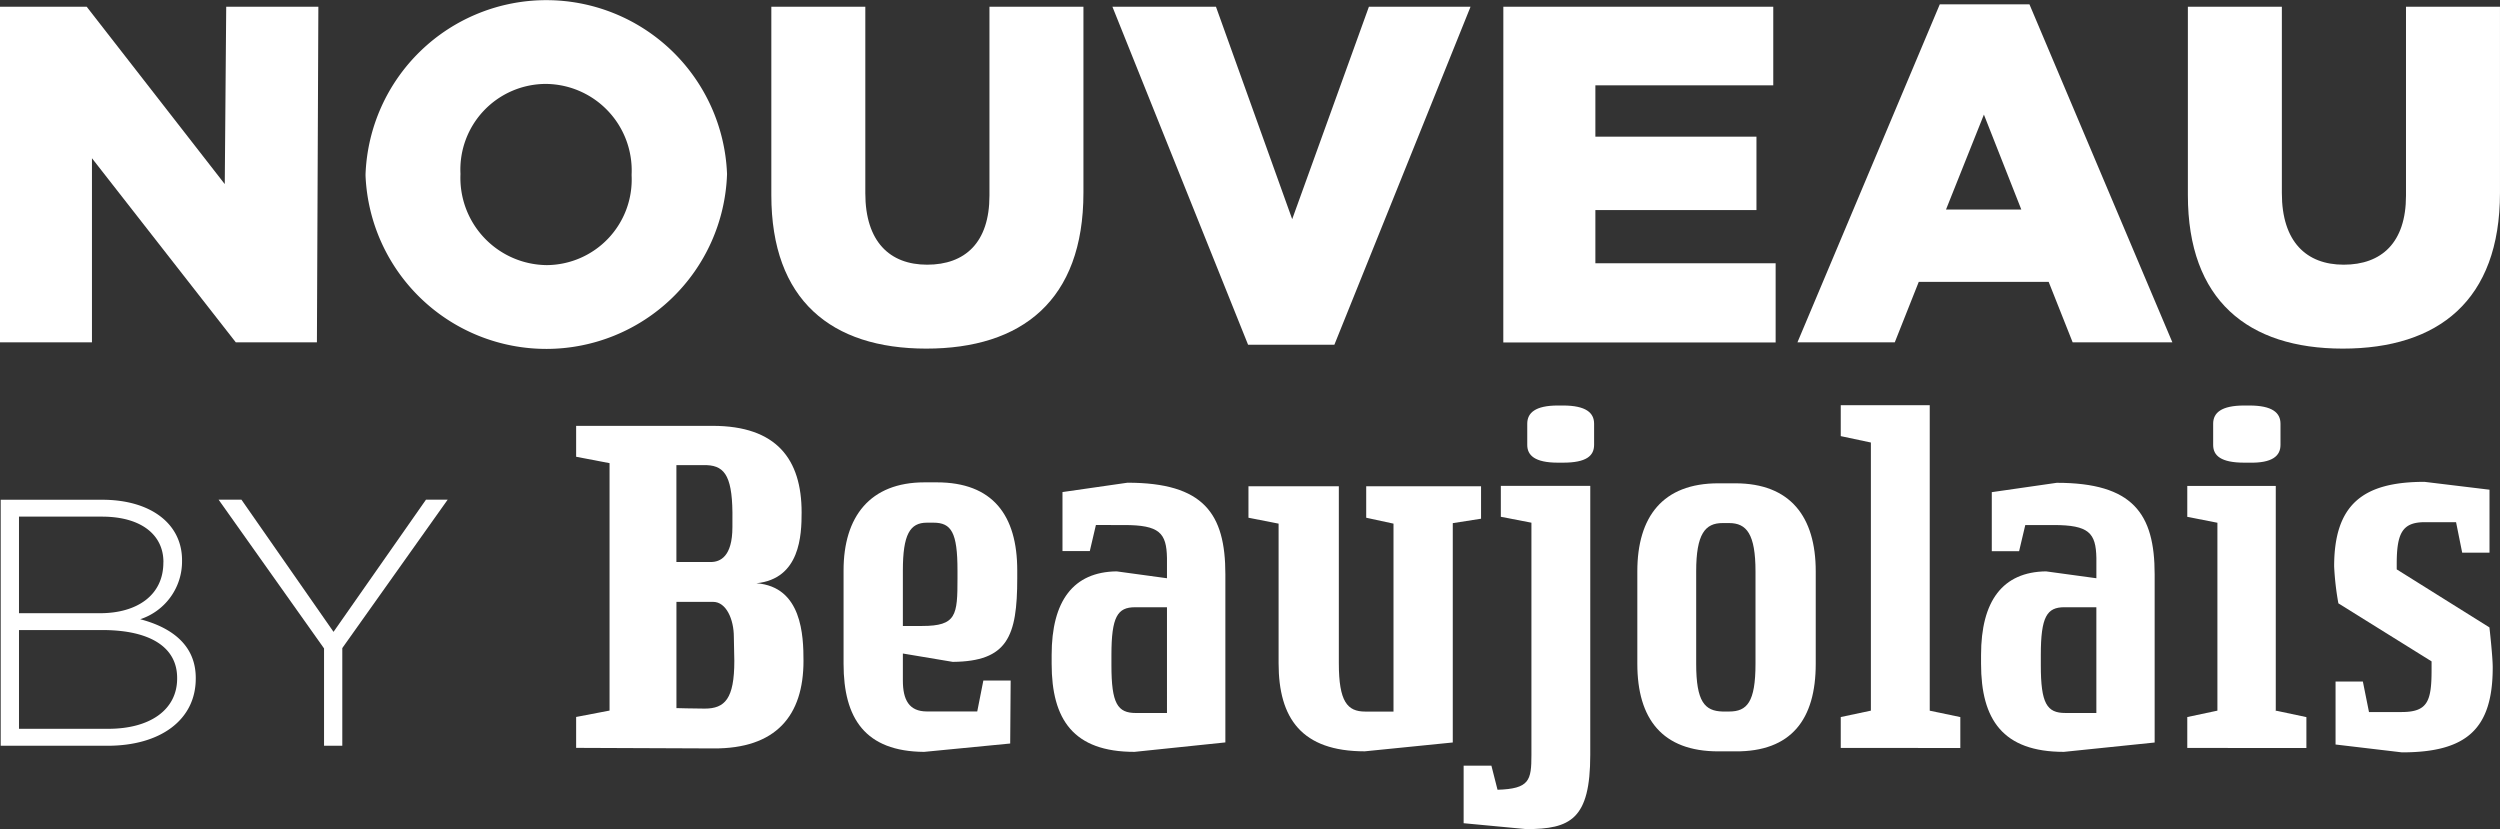
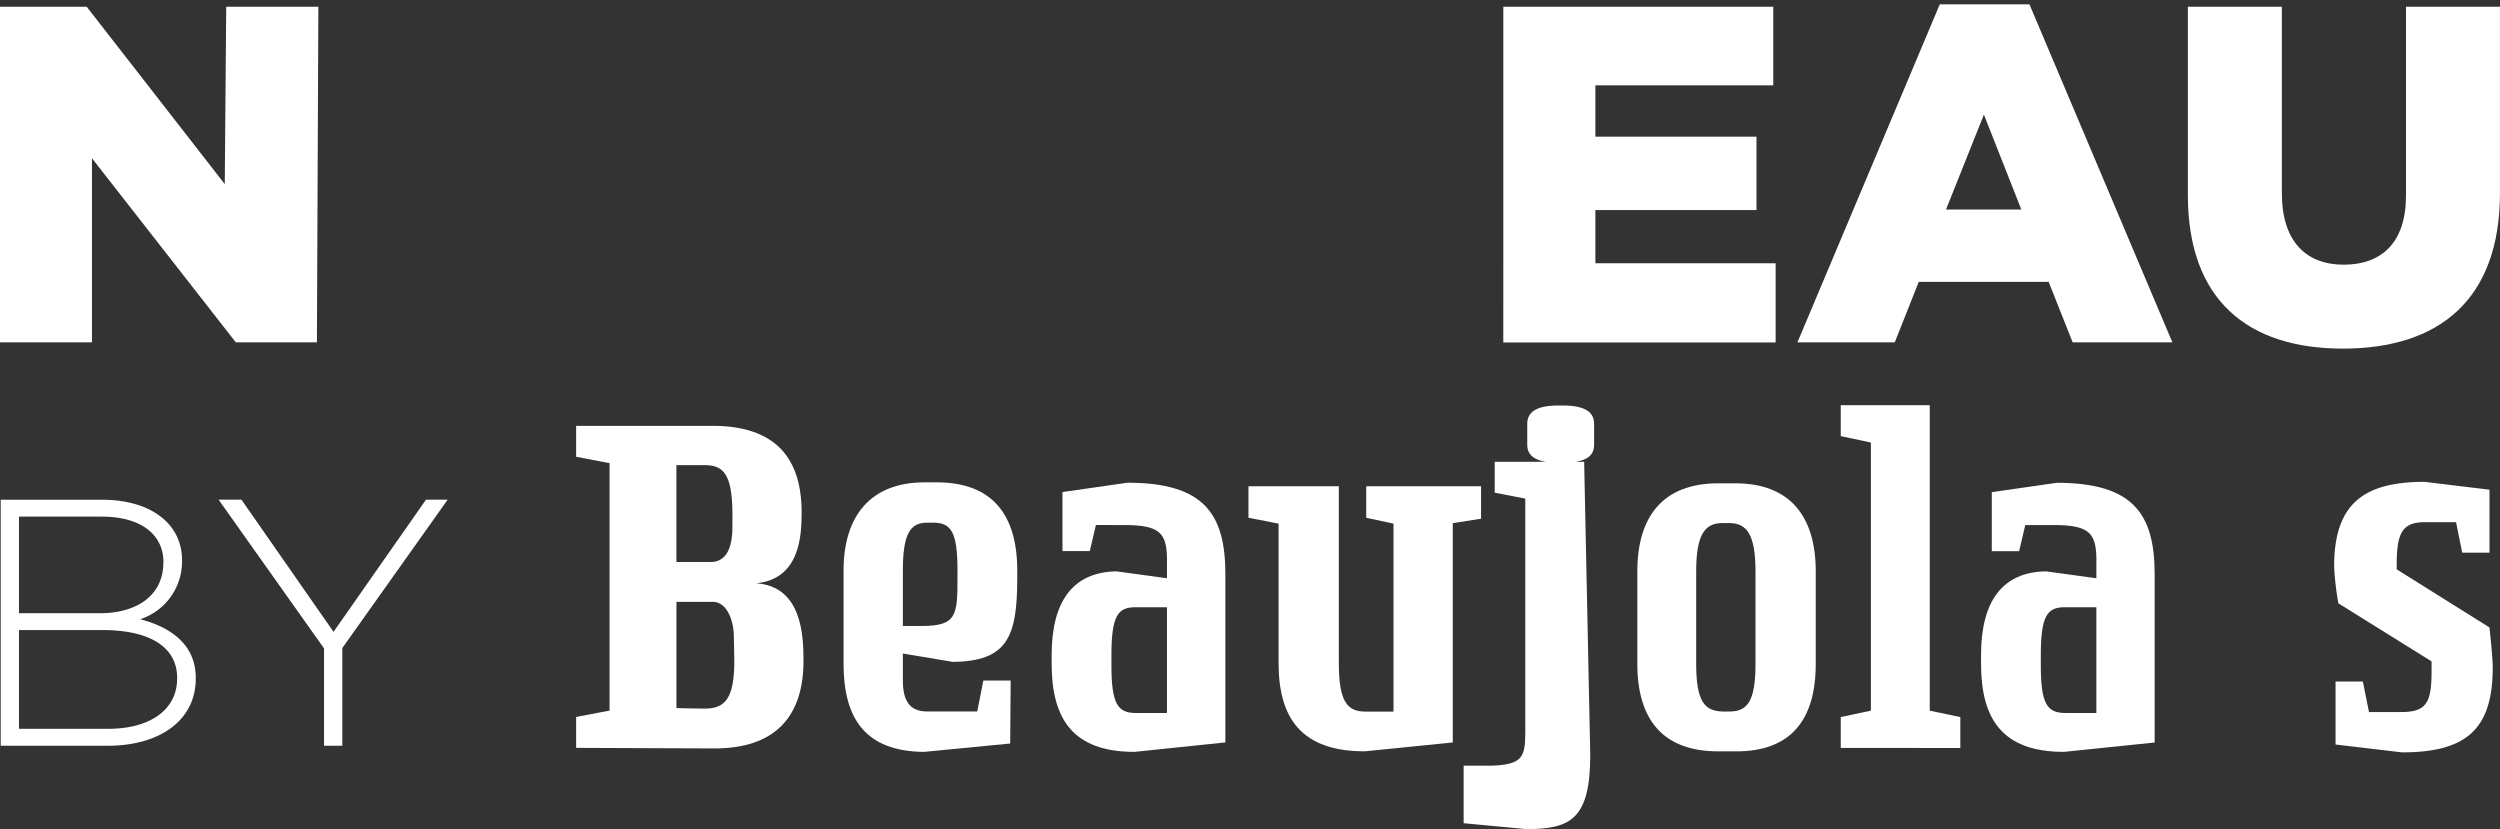
<svg xmlns="http://www.w3.org/2000/svg" id="Groupe_1434" data-name="Groupe 1434" width="129.435" height="42.926" viewBox="0 0 129.435 42.926">
  <rect x="0" y="0" width="129.435" height="42.926" fill="#333333" stroke="none" />
  <g id="Groupe_1432" data-name="Groupe 1432">
    <g id="Groupe_1429" data-name="Groupe 1429" transform="translate(29.829 20.974)">
      <path id="Tracé_3525" data-name="Tracé 3525" d="M464.411,807.029,457.319,807v-1.6l1.73-.331v-12.81l-1.73-.331v-1.6h7.068c3.314,0,4.606,1.731,4.606,4.482,0,1.171-.073,3.438-2.34,3.667,2.364.178,2.437,2.724,2.437,4.023C469.09,805.323,467.677,807.055,464.411,807.029Zm1-12.223c-.024-1.987-.463-2.47-1.511-2.445H462.51v5.017h1.779c.488,0,1.121-.28,1.121-1.808Zm.073,6.443c0-.892-.39-1.808-1.072-1.808h-1.9v5.5s.9.026,1.462.026c1.048,0,1.535-.51,1.535-2.47Z" transform="translate(-457.319 -789.254)" fill="#fff" />
      <path id="Tracé_3526" data-name="Tracé 3526" d="M511.647,809.915l-2.584-.433v1.4c0,.994.317,1.6,1.243,1.6h2.608l.316-1.6h1.414l-.024,3.26-4.46.433c-3.047-.025-4.167-1.731-4.167-4.558v-4.839c0-2.776,1.365-4.558,4.192-4.558h.633c2.9,0,4.167,1.706,4.167,4.558v.407C514.986,808.616,514.474,809.889,511.647,809.915Zm.244-4.737c0-1.961-.316-2.47-1.243-2.47h-.342c-.877,0-1.243.611-1.243,2.47v2.878h1c1.779,0,1.828-.56,1.828-2.471Z" transform="translate(-492.147 -796.621)" fill="#fff" />
      <path id="Tracé_3527" data-name="Tracé 3527" d="M548.158,814.638c-3.168,0-4.289-1.681-4.289-4.558v-.458c0-2.8,1.121-4.3,3.364-4.329l2.607.356V804.6c-.024-1.3-.39-1.706-2.218-1.706H546.16l-.316,1.349h-1.414v-3.056l3.364-.484c3.948,0,5.069,1.6,5.069,4.737v8.709Zm1.682-4.558v-2.929h-1.657c-.9,0-1.219.484-1.219,2.47v.535c0,1.986.317,2.47,1.267,2.47h1.609Z" transform="translate(-519.25 -796.685)" fill="#fff" />
      <path id="Tracé_3528" data-name="Tracé 3528" d="M590.269,803.244V814.6l-4.558.458c-3.266,0-4.46-1.706-4.46-4.558V803.27l-1.56-.306v-1.63h4.679V810.5c0,1.986.439,2.5,1.365,2.5H587.2V803.27l-1.413-.306v-1.63h5.946v1.681Z" transform="translate(-544.882 -797.133)" fill="#fff" />
-       <path id="Tracé_3529" data-name="Tracé 3529" d="M625.41,804.734c0,3.336-1.024,3.845-3.315,3.845l-3.241-.305v-2.979h1.438l.317,1.247c1.657-.051,1.755-.484,1.755-1.807v-12.02l-1.584-.306v-1.6h4.631ZM624,789.607h-.268c-1.194,0-1.584-.382-1.584-.917v-1.1c0-.56.414-.942,1.584-.942H624c1.194,0,1.609.382,1.609.942v1.1C625.605,789.251,625.215,789.607,624,789.607Z" transform="translate(-572.905 -786.627)" fill="#fff" />
+       <path id="Tracé_3529" data-name="Tracé 3529" d="M625.41,804.734c0,3.336-1.024,3.845-3.315,3.845l-3.241-.305v-2.979h1.438c1.657-.051,1.755-.484,1.755-1.807v-12.02l-1.584-.306v-1.6h4.631ZM624,789.607h-.268c-1.194,0-1.584-.382-1.584-.917v-1.1c0-.56.414-.942,1.584-.942H624c1.194,0,1.609.382,1.609.942v1.1C625.605,789.251,625.215,789.607,624,789.607Z" transform="translate(-572.905 -786.627)" fill="#fff" />
      <path id="Tracé_3530" data-name="Tracé 3530" d="M655.542,814.677h-.878c-2.9,0-4.192-1.681-4.192-4.533v-4.787c0-2.827,1.316-4.558,4.192-4.558h.878c2.851,0,4.167,1.731,4.167,4.558v4.787C659.71,813.022,658.442,814.7,655.542,814.677Zm1.048-9.32c0-1.936-.463-2.5-1.365-2.5h-.341c-.9,0-1.365.56-1.365,2.5v4.787c0,1.961.439,2.444,1.365,2.47h.341c.927,0,1.365-.484,1.365-2.47Z" transform="translate(-595.53 -796.75)" fill="#fff" />
      <path id="Tracé_3531" data-name="Tracé 3531" d="M687.493,804.313v-1.6l1.56-.331V788.5l-1.56-.331v-1.6H692.1v15.815l1.584.331v1.6Z" transform="translate(-622.019 -786.563)" fill="#fff" />
      <path id="Tracé_3532" data-name="Tracé 3532" d="M717.319,814.638c-3.169,0-4.289-1.681-4.289-4.558v-.458c0-2.8,1.121-4.3,3.363-4.329l2.608.356V804.6c-.024-1.3-.39-1.706-2.218-1.706h-1.463L715,804.248h-1.414v-3.056l3.363-.484c3.948,0,5.069,1.6,5.069,4.737v8.709ZM719,810.079v-2.929h-1.657c-.9,0-1.219.484-1.219,2.47v.535c0,1.986.317,2.47,1.268,2.47H719Z" transform="translate(-640.292 -796.685)" fill="#fff" />
-       <path id="Tracé_3533" data-name="Tracé 3533" d="M750.563,804.377v-1.6l1.56-.331v-9.728l-1.56-.306v-1.6h4.582v11.663l.025-.025,1.56.331v1.6Zm3.217-14.77h-.268c-1.194,0-1.609-.356-1.609-.917v-1.1c0-.56.414-.942,1.609-.942h.268c1.194,0,1.609.382,1.609.942v1.1C755.389,789.251,754.974,789.633,753.78,789.607Z" transform="translate(-667.148 -786.627)" fill="#fff" />
      <path id="Tracé_3534" data-name="Tracé 3534" d="M780.808,814.536l-3.437-.407v-3.26h1.414l.317,1.579h1.681c1.34,0,1.559-.535,1.559-2.165v-.458l-4.825-3.005a14.607,14.607,0,0,1-.219-1.91c0-3.208,1.487-4.38,4.679-4.38l3.364.407v3.26h-1.414l-.317-1.579H782c-1.17,0-1.462.561-1.462,2.164v.28l4.8,3.005s.17,1.5.17,2.062C785.512,813.314,784.172,814.536,780.808,814.536Z" transform="translate(-686.279 -796.557)" fill="#fff" />
    </g>
    <g id="Groupe_1430" data-name="Groupe 1430" transform="translate(0.036 25.874)">
      <path id="Tracé_3535" data-name="Tracé 3535" d="M358.115,816.525h-5.532V803.788h5.259c2.475,0,4.13,1.219,4.13,3.13v.036a3.147,3.147,0,0,1-2.165,3.02c1.528.4,2.875,1.273,2.875,3.039v.036C362.682,815.178,360.862,816.525,358.115,816.525Zm2.893-9.516c0-1.4-1.146-2.347-3.184-2.347h-4.294v5h4.2c1.911,0,3.275-.928,3.275-2.62Zm.71,6c0-1.565-1.365-2.475-3.876-2.475h-4.312v5.113h4.622c2.183,0,3.566-1,3.566-2.6Z" transform="translate(-352.583 -803.788)" fill="#fff" />
      <path id="Tracé_3536" data-name="Tracé 3536" d="M398.645,811.467v5.058H397.7v-5.04l-5.459-7.7h1.183l4.767,6.842,4.786-6.842H404.1Z" transform="translate(-380.959 -803.788)" fill="#fff" />
    </g>
    <g id="Groupe_1431" data-name="Groupe 1431">
      <path id="Tracé_3537" data-name="Tracé 3537" d="M368.939,714.051l-.075,17.375h-4.2l-7.447-9.532v9.532h-4.766V714.05h4.493l7.149,9.184.075-9.184Z" transform="translate(-352.456 -713.702)" fill="#fff" />
-       <path id="Tracé_3538" data-name="Tracé 3538" d="M418.986,721.913v-.049a9.365,9.365,0,0,1,18.716-.049v.049a9.365,9.365,0,0,1-18.716.049Zm13.776,0v-.049a4.48,4.48,0,0,0-4.443-4.691,4.433,4.433,0,0,0-4.418,4.641v.049a4.515,4.515,0,0,0,4.469,4.691A4.428,4.428,0,0,0,432.762,721.913Z" transform="translate(-400.061 -712.828)" fill="#fff" />
-       <path id="Tracé_3539" data-name="Tracé 3539" d="M492.846,723.805V714.05h4.866v9.656c0,2.507,1.265,3.7,3.2,3.7,1.961,0,3.227-1.142,3.227-3.574v-9.78h4.866v9.631c0,5.585-3.2,8.068-8.142,8.068C495.949,731.748,492.846,729.241,492.846,723.805Z" transform="translate(-452.911 -713.702)" fill="#fff" />
-       <path id="Tracé_3540" data-name="Tracé 3540" d="M554.928,714.05h5.361l3.947,11,3.972-11h5.262l-7.05,17.5h-4.468Z" transform="translate(-497.334 -713.702)" fill="#fff" />
      <path id="Tracé_3541" data-name="Tracé 3541" d="M626.081,714.05h13.975v4.07h-9.21v2.657h8.34v3.8h-8.34v2.755h9.333v4.1h-14.1Z" transform="translate(-548.247 -713.702)" fill="#fff" />
      <path id="Tracé_3542" data-name="Tracé 3542" d="M686.977,713.613h4.641l7.4,17.5h-5.163l-1.241-3.128h-6.727l-1.241,3.128h-5.039Zm4.22,10.624-1.936-4.914-1.962,4.914Z" transform="translate(-586.546 -713.39)" fill="#fff" />
      <path id="Tracé_3543" data-name="Tracé 3543" d="M750.673,723.805V714.05h4.866v9.656c0,2.507,1.265,3.7,3.2,3.7,1.962,0,3.227-1.142,3.227-3.574v-9.78h4.866v9.631c0,5.585-3.2,8.068-8.142,8.068C753.776,731.748,750.673,729.241,750.673,723.805Z" transform="translate(-637.398 -713.702)" fill="#fff" />
    </g>
  </g>
</svg>